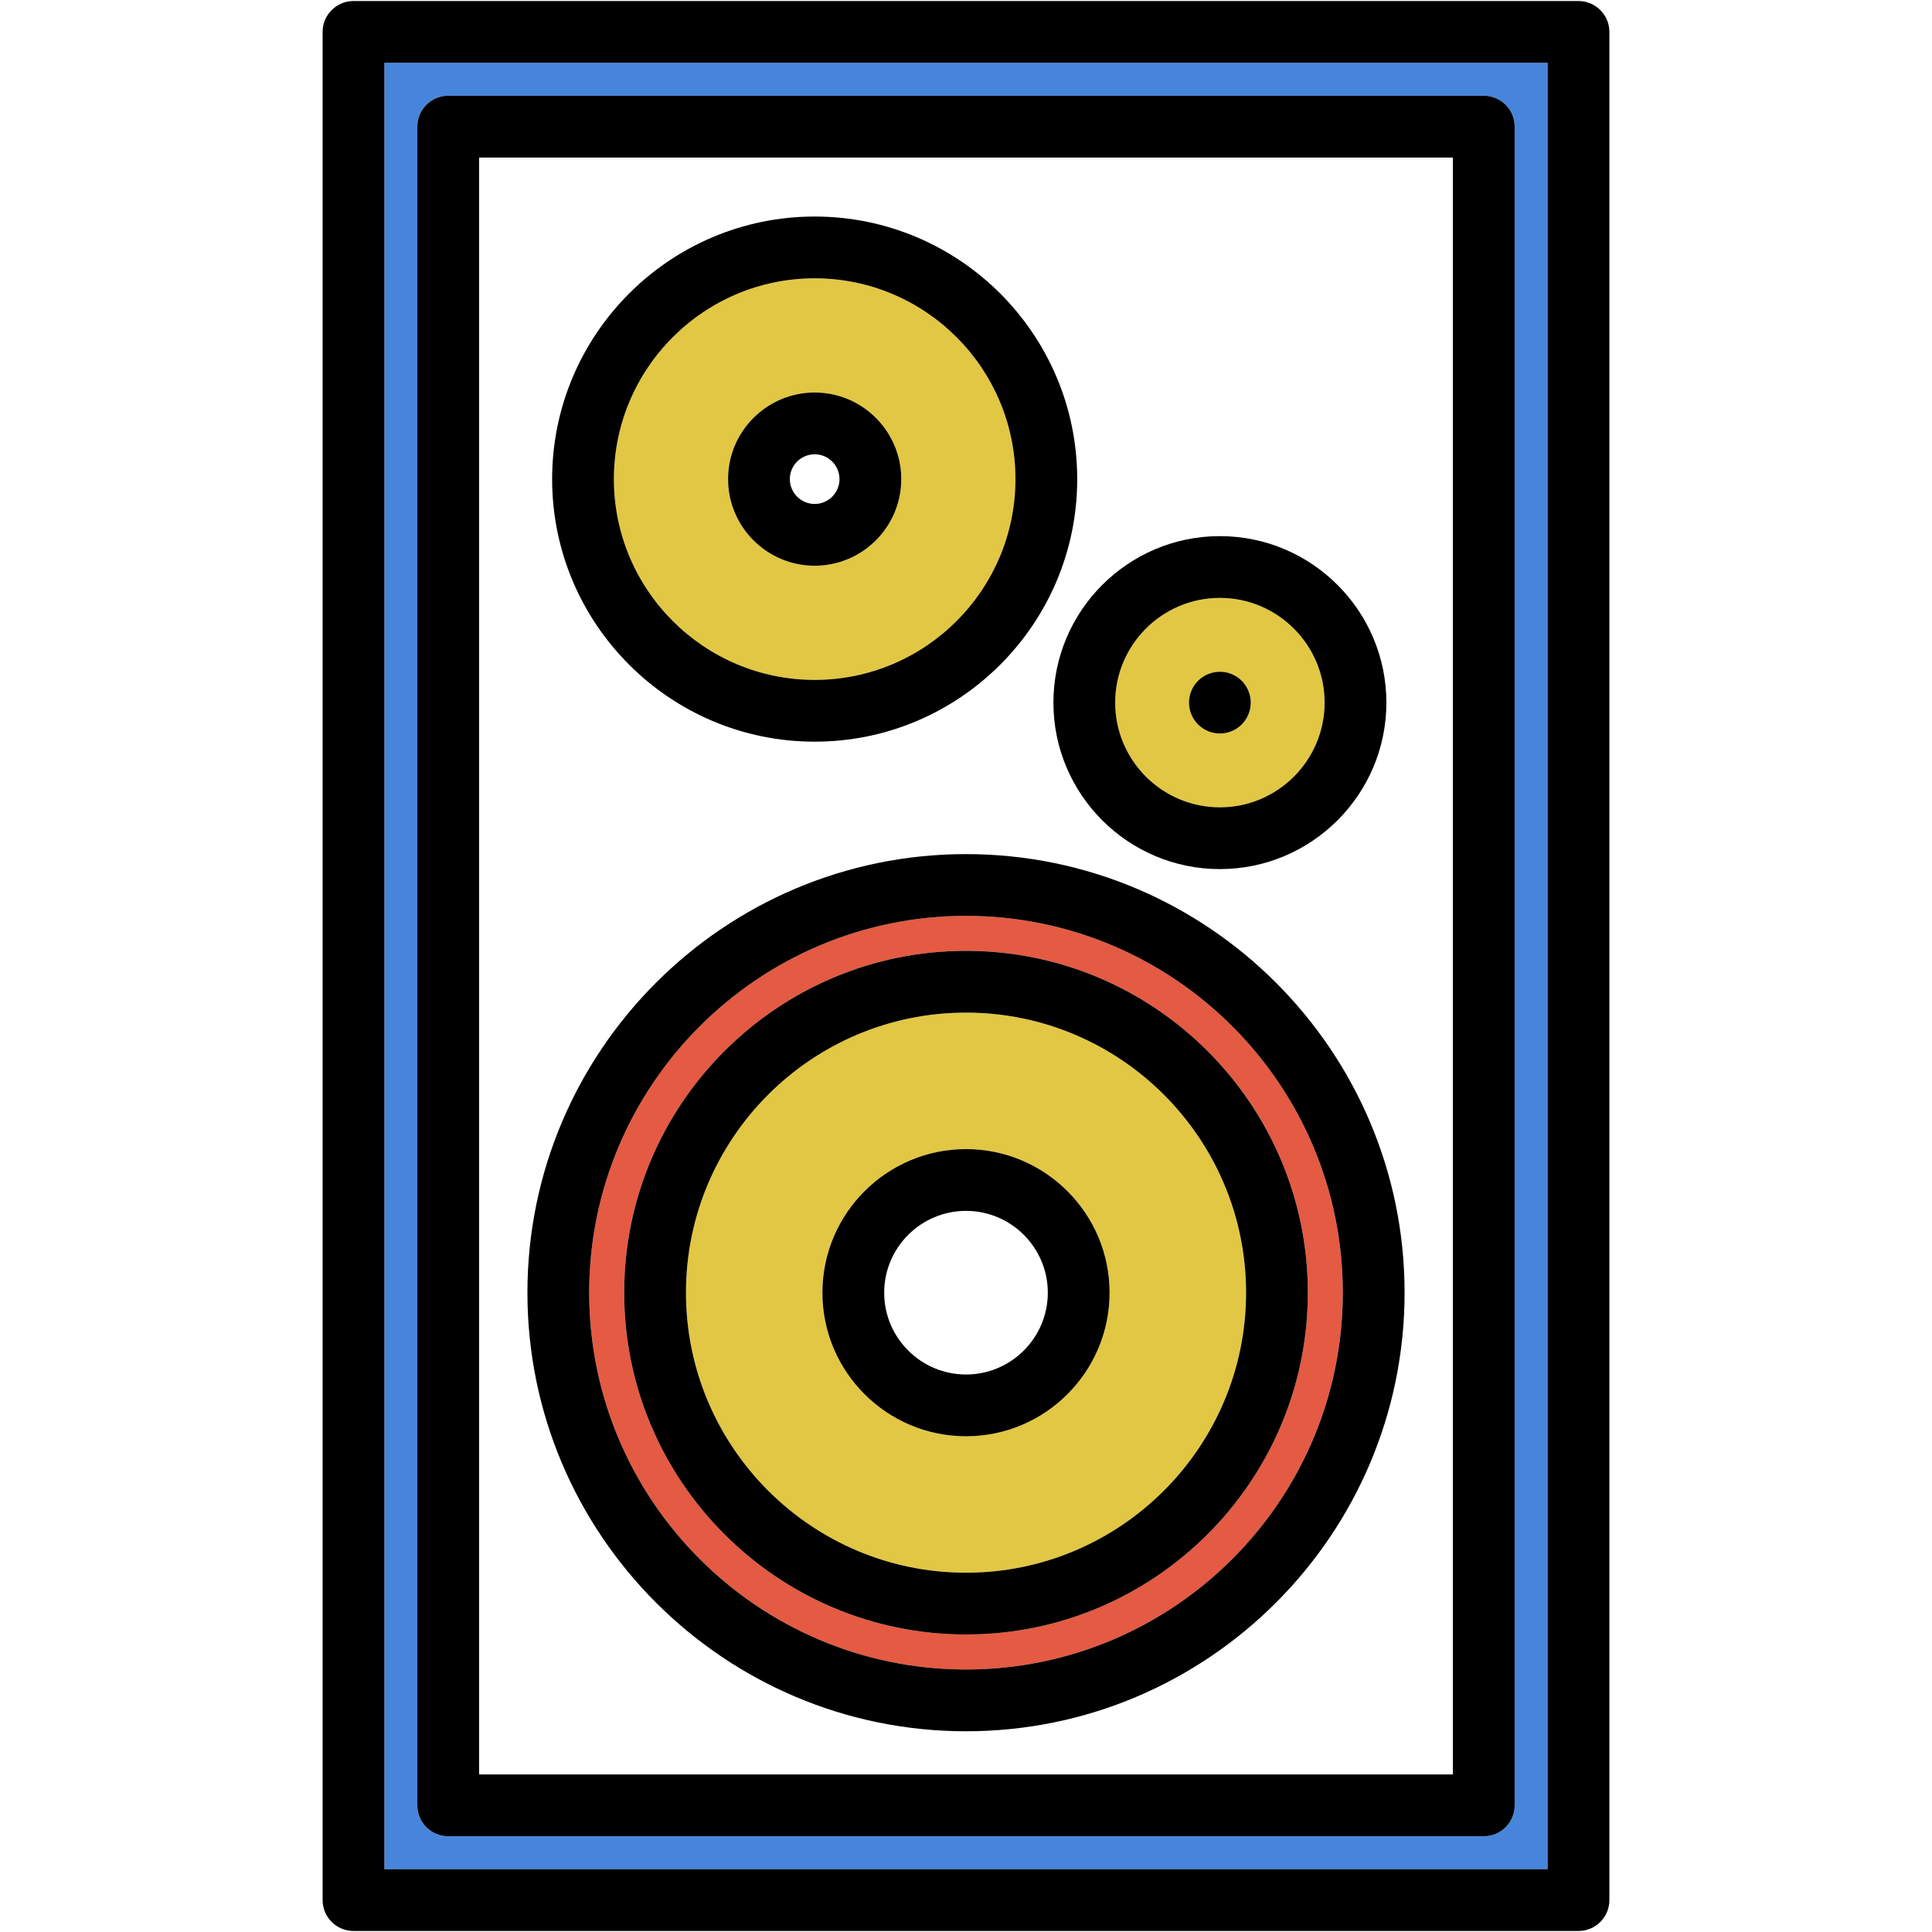
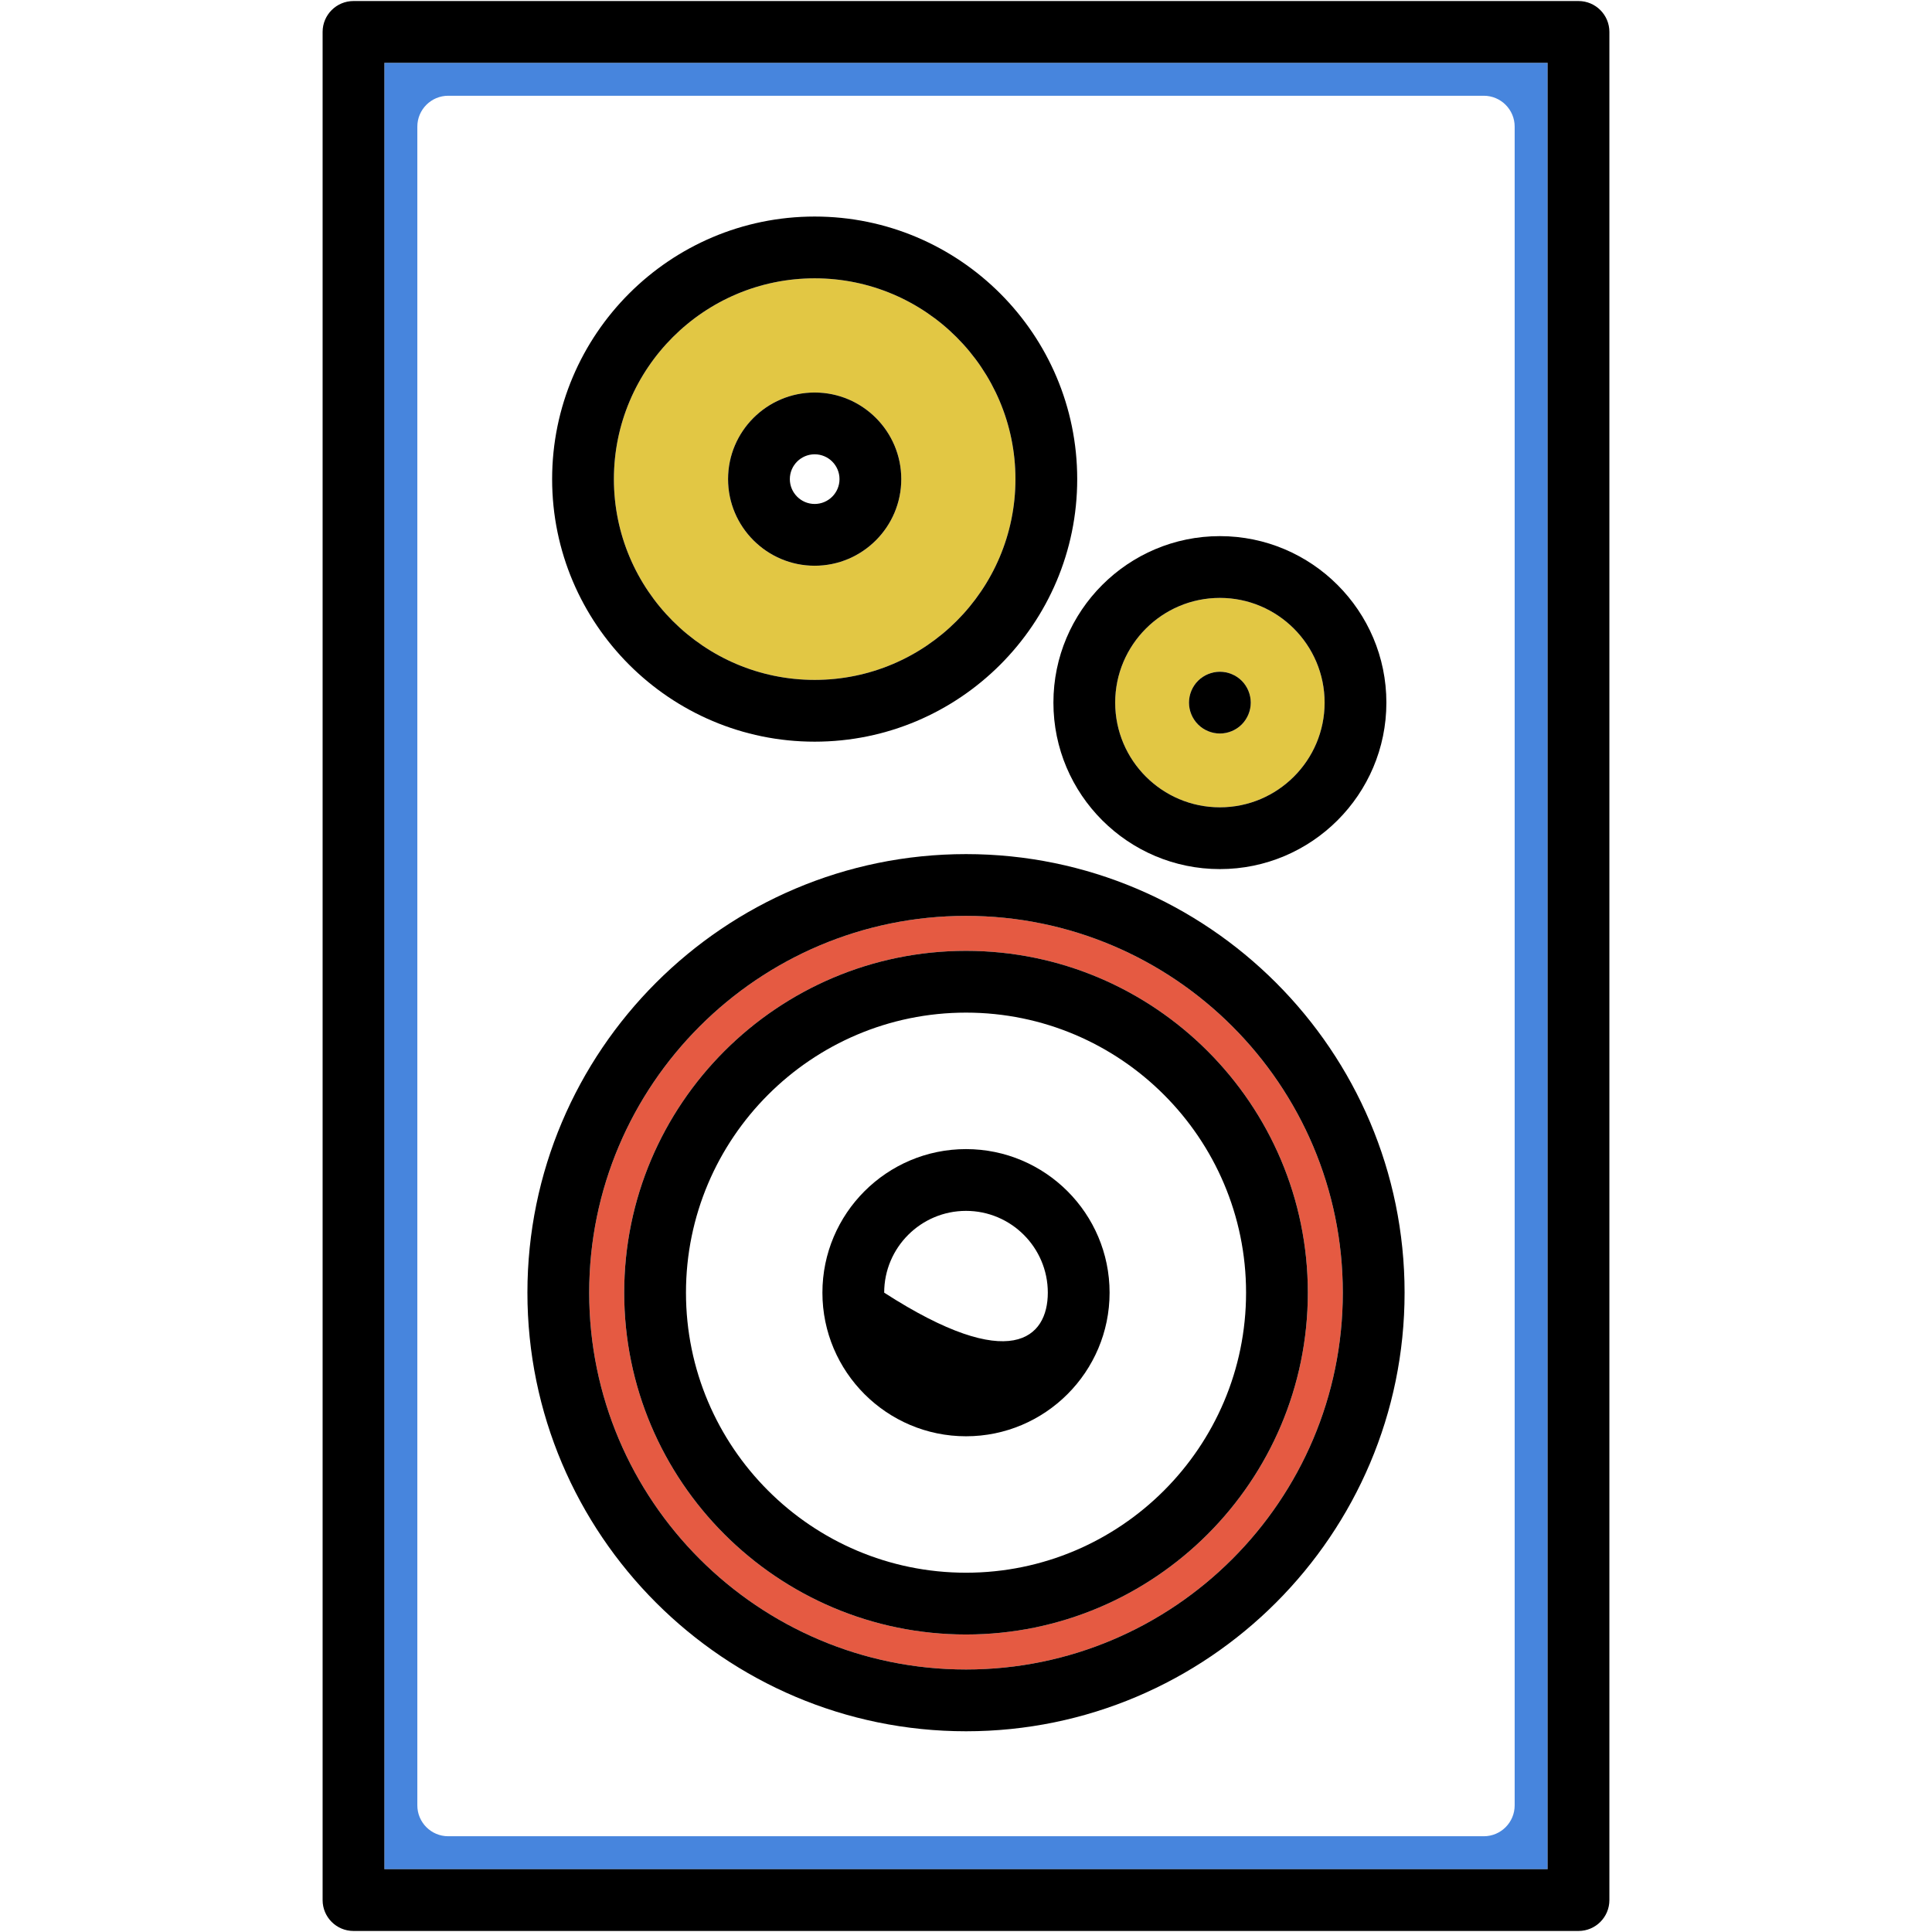
<svg xmlns="http://www.w3.org/2000/svg" height="800px" width="800px" version="1.1" id="Capa_1" viewBox="0 0 469.12 469.12" xml:space="preserve">
  <g>
    <g id="XMLID_13_">
      <g>
        <path style="fill:#4785DD;" d="M375.785,15.25v438.62H93.335V15.25H375.785z M367.785,438.37V30.75c0-4.14-3.36-7.5-7.5-7.5     h-251.45c-4.14,0-7.5,3.36-7.5,7.5v407.62c0,4.14,3.36,7.5,7.5,7.5h251.45C364.425,445.87,367.785,442.51,367.785,438.37z" />
        <path style="fill:#E55A42;" d="M234.565,222.39c50.45,0,91.49,41.04,91.49,91.49s-41.04,91.5-91.49,91.5s-91.5-41.05-91.5-91.5     S184.115,222.39,234.565,222.39z M317.565,313.88c0-45.76-37.24-83-83-83c-45.77,0-83,37.24-83,83c0,45.77,37.23,83,83,83     C280.325,396.88,317.565,359.65,317.565,313.88z" />
        <path style="fill:#E2C744;" d="M296.205,145.18c14.02,0,25.43,11.41,25.43,25.43s-11.41,25.42-25.43,25.42     c-14.02,0-25.42-11.4-25.42-25.42S282.185,145.18,296.205,145.18z M303.705,170.61c0-1.98-0.8-3.91-2.19-5.31     c-1.4-1.39-3.33-2.19-5.31-2.19c-1.97,0-3.9,0.8-5.3,2.19c-1.4,1.4-2.2,3.33-2.2,5.31c0,1.97,0.8,3.9,2.2,5.3     c1.4,1.4,3.33,2.2,5.3,2.2c1.98,0,3.91-0.8,5.31-2.2C302.905,174.51,303.705,172.58,303.705,170.61z" />
        <path style="fill:#E2C744;" d="M197.815,67.58c26.88,0,48.75,21.87,48.75,48.76c0,26.88-21.87,48.75-48.75,48.75     s-48.75-21.87-48.75-48.75C149.065,89.45,170.935,67.58,197.815,67.58z M218.845,116.34c0-11.6-9.43-21.03-21.03-21.03     c-11.59,0-21.03,9.43-21.03,21.03c0,11.59,9.44,21.03,21.03,21.03C209.415,137.37,218.845,127.93,218.845,116.34z" />
-         <path style="fill:#E2C744;" d="M234.565,245.88c37.49,0,68,30.51,68,68c0,37.5-30.51,68-68,68c-37.5,0-68-30.5-68-68     C166.565,276.39,197.065,245.88,234.565,245.88z M269.425,313.88c0-19.22-15.64-34.86-34.86-34.86     c-19.23,0-34.87,15.64-34.87,34.86c0,19.23,15.64,34.87,34.87,34.87C253.785,348.75,269.425,333.11,269.425,313.88z" />
        <path d="M390.785,7.75v453.62c0,4.14-3.36,7.5-7.5,7.5H85.835c-4.14,0-7.5-3.36-7.5-7.5V7.75c0-4.14,3.36-7.5,7.5-7.5h297.45     C387.425,0.25,390.785,3.61,390.785,7.75z M375.785,453.87V15.25H93.335v438.62H375.785z" />
-         <path d="M367.785,30.75v407.62c0,4.14-3.36,7.5-7.5,7.5h-251.45c-4.14,0-7.5-3.36-7.5-7.5V30.75c0-4.14,3.36-7.5,7.5-7.5h251.45     C364.425,23.25,367.785,26.61,367.785,30.75z M352.785,430.87V38.25h-236.45v392.62H352.785z" />
        <path d="M296.205,130.18c22.29,0,40.43,18.14,40.43,40.43s-18.14,40.42-40.43,40.42c-22.29,0-40.42-18.13-40.42-40.42     S273.915,130.18,296.205,130.18z M321.635,170.61c0-14.02-11.41-25.43-25.43-25.43c-14.02,0-25.42,11.41-25.42,25.43     s11.4,25.42,25.42,25.42C310.225,196.03,321.635,184.63,321.635,170.61z" />
        <path d="M234.565,207.39c58.72,0,106.49,47.77,106.49,106.49s-47.77,106.5-106.49,106.5s-106.5-47.78-106.5-106.5     S175.845,207.39,234.565,207.39z M326.055,313.88c0-50.45-41.04-91.49-91.49-91.49s-91.5,41.04-91.5,91.49s41.05,91.5,91.5,91.5     S326.055,364.33,326.055,313.88z" />
        <path d="M301.515,165.3c1.39,1.4,2.19,3.33,2.19,5.31c0,1.97-0.8,3.9-2.19,5.3c-1.4,1.4-3.33,2.2-5.31,2.2     c-1.97,0-3.9-0.8-5.3-2.2c-1.4-1.4-2.2-3.33-2.2-5.3c0-1.98,0.8-3.91,2.2-5.31c1.4-1.39,3.33-2.19,5.3-2.19     C298.185,163.11,300.115,163.91,301.515,165.3z" />
        <path d="M234.565,230.88c45.76,0,83,37.24,83,83c0,45.77-37.24,83-83,83c-45.77,0-83-37.23-83-83     C151.565,268.12,188.795,230.88,234.565,230.88z M302.565,313.88c0-37.49-30.51-68-68-68c-37.5,0-68,30.51-68,68     c0,37.5,30.5,68,68,68C272.055,381.88,302.565,351.38,302.565,313.88z" />
-         <path d="M234.565,279.02c19.22,0,34.86,15.64,34.86,34.86c0,19.23-15.64,34.87-34.86,34.87c-19.23,0-34.87-15.64-34.87-34.87     C199.695,294.66,215.335,279.02,234.565,279.02z M254.425,313.88c0-10.95-8.91-19.86-19.86-19.86     c-10.96,0-19.87,8.91-19.87,19.86c0,10.96,8.91,19.87,19.87,19.87C245.515,333.75,254.425,324.84,254.425,313.88z" />
+         <path d="M234.565,279.02c19.22,0,34.86,15.64,34.86,34.86c0,19.23-15.64,34.87-34.86,34.87c-19.23,0-34.87-15.64-34.87-34.87     C199.695,294.66,215.335,279.02,234.565,279.02z M254.425,313.88c0-10.95-8.91-19.86-19.86-19.86     c-10.96,0-19.87,8.91-19.87,19.86C245.515,333.75,254.425,324.84,254.425,313.88z" />
        <path d="M197.815,52.58c35.16,0,63.75,28.6,63.75,63.76c0,35.15-28.59,63.75-63.75,63.75c-35.15,0-63.75-28.6-63.75-63.75     C134.065,81.18,162.665,52.58,197.815,52.58z M246.565,116.34c0-26.89-21.87-48.76-48.75-48.76s-48.75,21.87-48.75,48.76     c0,26.88,21.87,48.75,48.75,48.75S246.565,143.22,246.565,116.34z" />
        <path d="M197.815,95.31c11.6,0,21.03,9.43,21.03,21.03c0,11.59-9.43,21.03-21.03,21.03c-11.59,0-21.03-9.44-21.03-21.03     C176.785,104.74,186.225,95.31,197.815,95.31z M203.845,116.34c0-3.33-2.7-6.03-6.03-6.03c-3.32,0-6.03,2.7-6.03,6.03     c0,3.32,2.71,6.03,6.03,6.03C201.145,122.37,203.845,119.66,203.845,116.34z" />
      </g>
      <g>
		</g>
    </g>
  </g>
</svg>